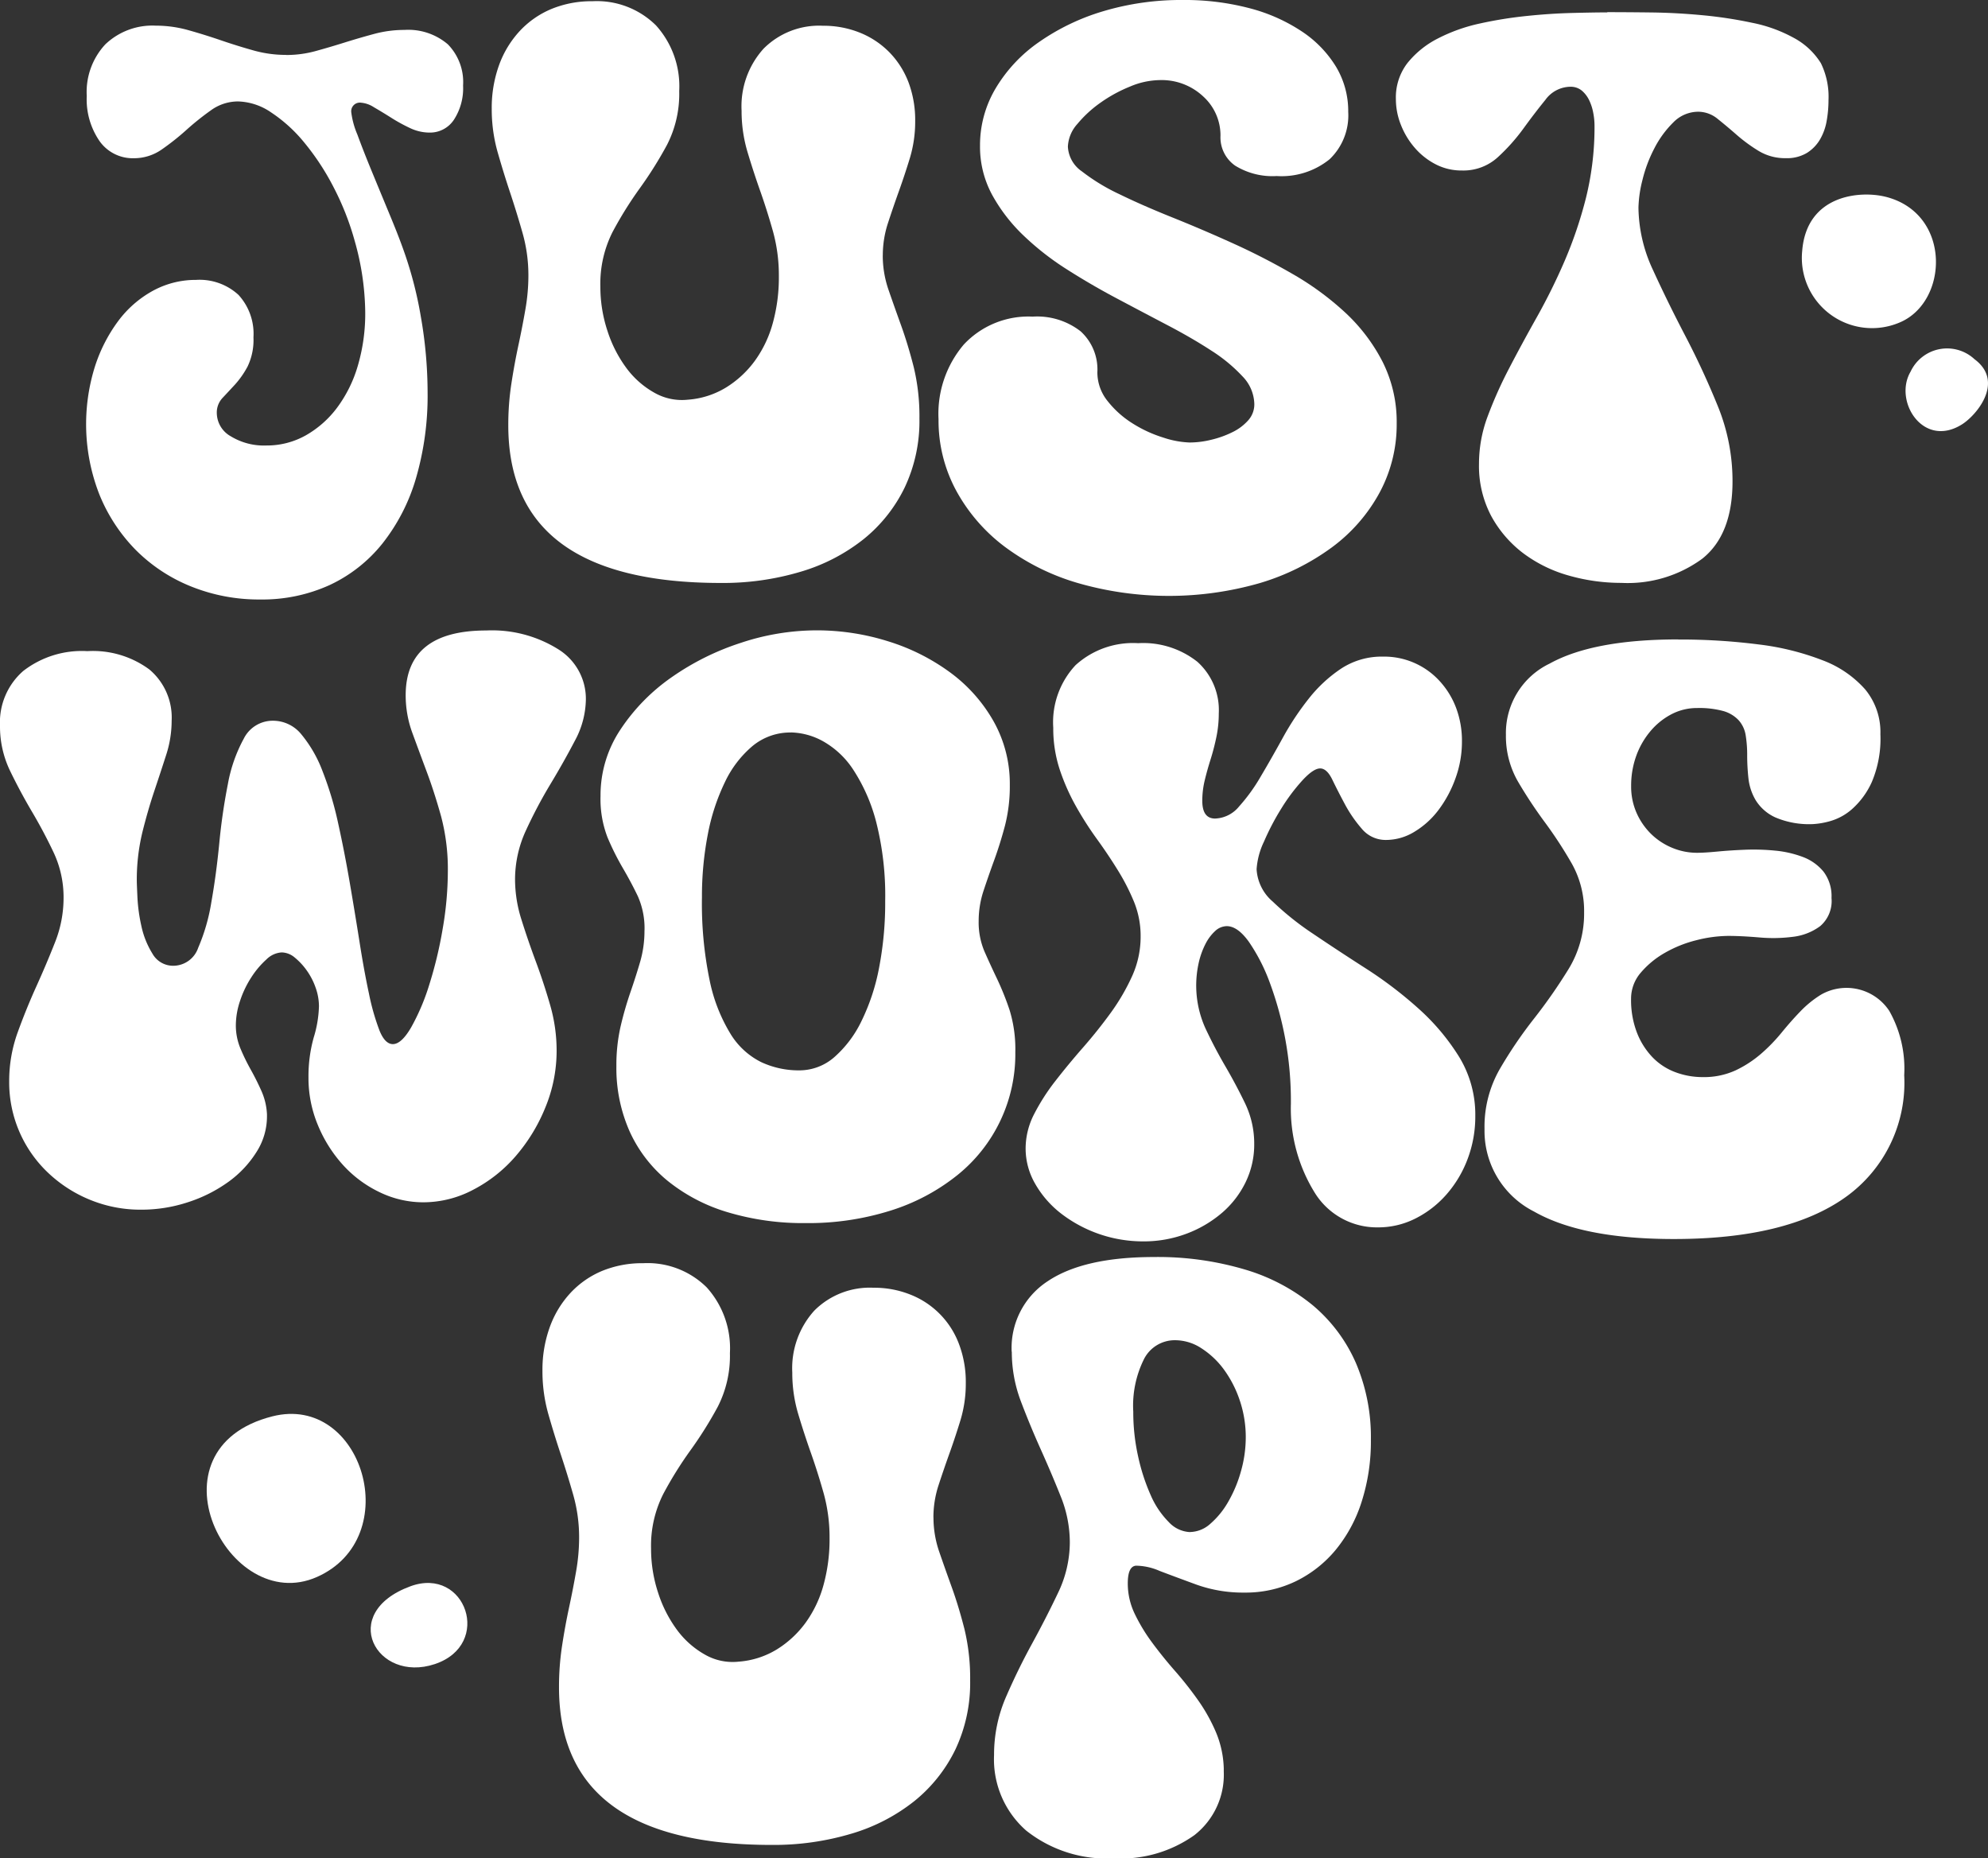
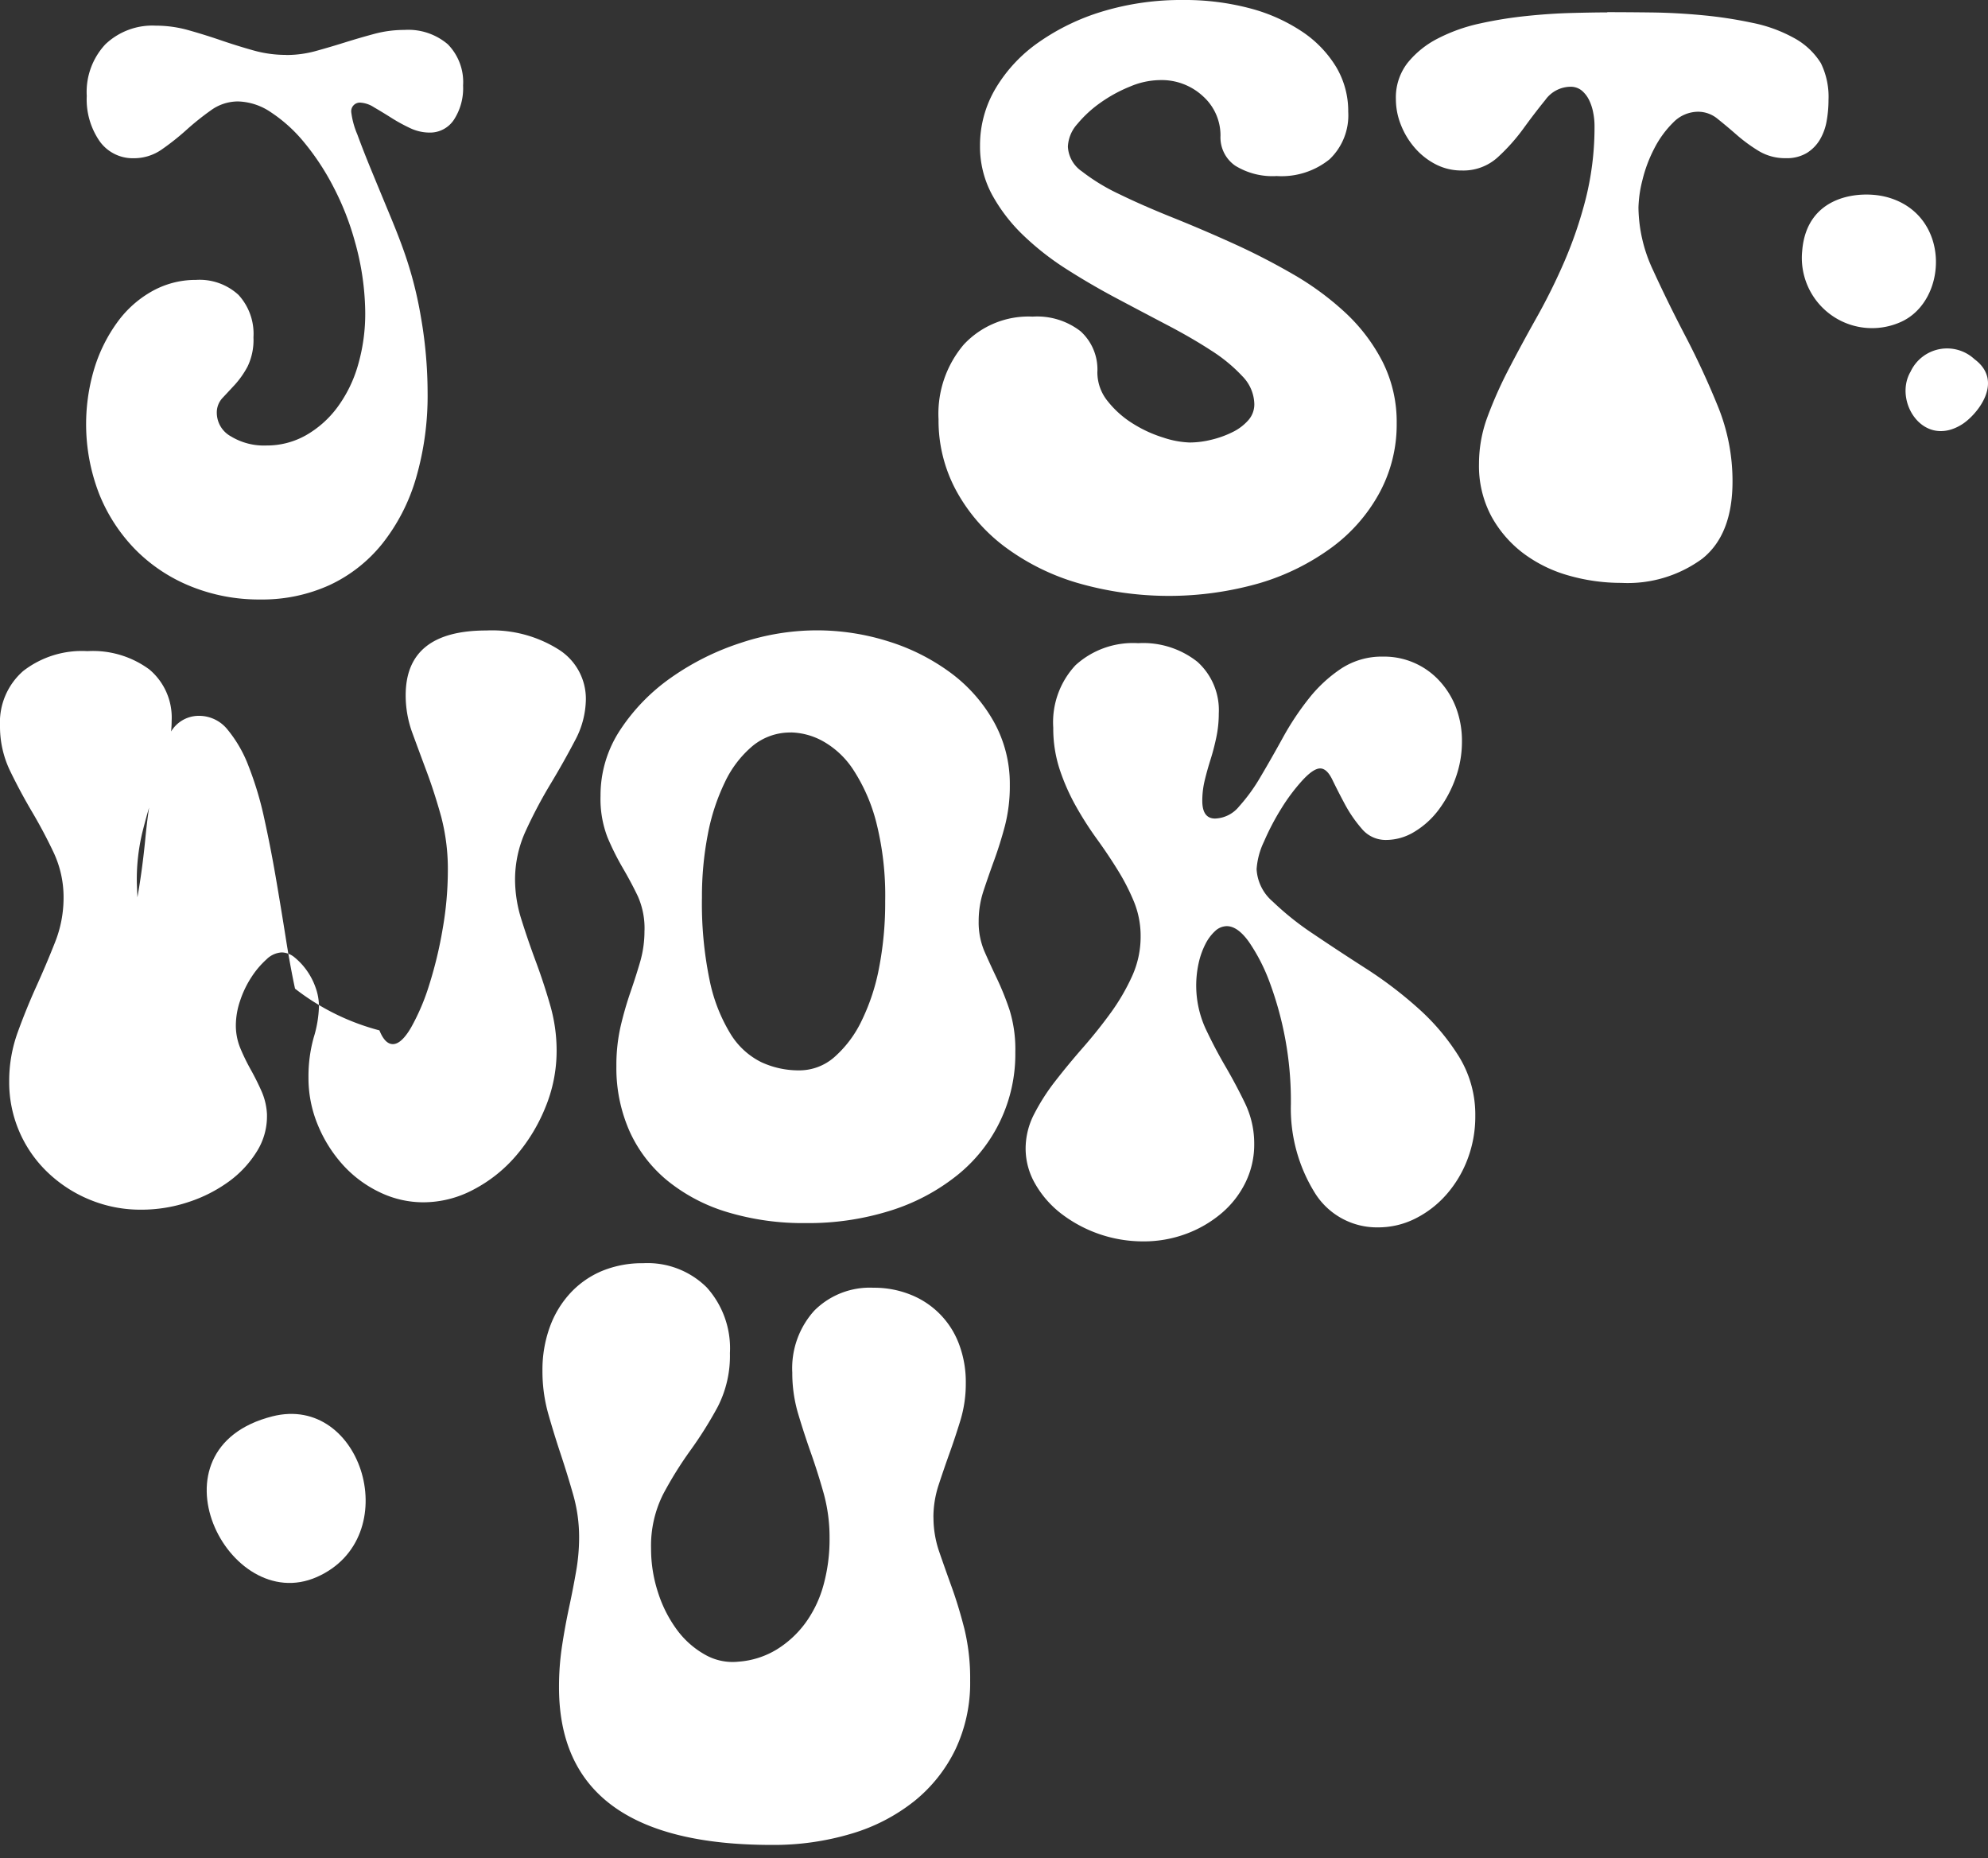
<svg xmlns="http://www.w3.org/2000/svg" id="img_intro_txt_04" width="131.512" height="122.908" viewBox="0 0 131.512 122.908">
  <rect x="0" y="0" width="131.512" height="122.908" fill="#333333" stroke="none" />
  <defs>
    <clipPath id="clip-path">
      <rect id="長方形_315" data-name="長方形 315" width="131.512" height="122.908" fill="none" />
    </clipPath>
  </defs>
  <g id="グループ_707" data-name="グループ 707" clip-path="url(#clip-path)">
    <path id="パス_3076" data-name="パス 3076" d="M21,4.258A7.3,7.3,0,0,0,22.959,4q.95-.262,1.92-.566t1.94-.565A7.666,7.666,0,0,1,28.84,2.6a4.03,4.03,0,0,1,2.869.95,3.566,3.566,0,0,1,1.01,2.728,3.816,3.816,0,0,1-.606,2.263A1.891,1.891,0,0,1,30.5,9.39a3.021,3.021,0,0,1-1.293-.3A11.186,11.186,0,0,1,27.951,8.4q-.607-.383-1.132-.687a1.84,1.84,0,0,0-.849-.3.571.571,0,0,0-.646.646,5.451,5.451,0,0,0,.4,1.455q.4,1.091.95,2.425t1.111,2.688q.566,1.354.889,2.243a25.817,25.817,0,0,1,1.253,4.708,29.219,29.219,0,0,1,.445,4.992,19.5,19.5,0,0,1-.768,5.678,12.659,12.659,0,0,1-2.223,4.324,9.736,9.736,0,0,1-3.5,2.748,10.755,10.755,0,0,1-4.587.95,11.988,11.988,0,0,1-4.587-.869,10.858,10.858,0,0,1-3.658-2.424,11.214,11.214,0,0,1-2.4-3.678,12.758,12.758,0,0,1-.3-8.386,10.331,10.331,0,0,1,1.535-3.031,7.145,7.145,0,0,1,2.3-2.021,5.9,5.9,0,0,1,2.869-.728,3.8,3.8,0,0,1,2.808.991,3.8,3.8,0,0,1,.991,2.808,4.049,4.049,0,0,1-.384,1.92,5.95,5.95,0,0,1-.829,1.193c-.3.323-.573.62-.828.889a1.408,1.408,0,0,0-.384,1.01,1.786,1.786,0,0,0,.929,1.535,4.2,4.2,0,0,0,2.344.606,5.253,5.253,0,0,0,2.606-.666,6.735,6.735,0,0,0,2.081-1.838,8.722,8.722,0,0,0,1.374-2.789,12.172,12.172,0,0,0,.485-3.516,17.8,17.8,0,0,0-.687-4.688,18.215,18.215,0,0,0-1.414-3.6,16.454,16.454,0,0,0-1.94-2.95,9.847,9.847,0,0,0-2.183-1.981,4.049,4.049,0,0,0-2.183-.727,3.05,3.05,0,0,0-1.8.586,17.909,17.909,0,0,0-1.617,1.293A16.364,16.364,0,0,1,12.795,10.5a3.2,3.2,0,0,1-1.859.586A2.688,2.688,0,0,1,8.673,9.956a4.859,4.859,0,0,1-.849-2.991A4.614,4.614,0,0,1,9.056,3.551a4.509,4.509,0,0,1,3.335-1.233,7.909,7.909,0,0,1,2.162.3q1.07.3,2.142.667t2.142.667a7.9,7.9,0,0,0,2.162.3" transform="translate(-2.085 -0.621)" fill="#fff" />
-     <path id="パス_3077" data-name="パス 3077" d="M70.3,16.922a6.936,6.936,0,0,0,.384,2.284q.384,1.111.829,2.344t.829,2.729a13.886,13.886,0,0,1,.384,3.434,10.281,10.281,0,0,1-.97,4.547,9.954,9.954,0,0,1-2.707,3.415,12.232,12.232,0,0,1-4.163,2.162,17.916,17.916,0,0,1-5.294.748q-14.065,0-14.064-10.426a17.936,17.936,0,0,1,.2-2.729q.2-1.312.465-2.546t.465-2.385a12.971,12.971,0,0,0,.2-2.243,10.241,10.241,0,0,0-.384-2.809q-.384-1.353-.828-2.688t-.829-2.687a10.385,10.385,0,0,1-.384-2.849,8.3,8.3,0,0,1,.485-2.89A6.634,6.634,0,0,1,46.295,2.07,6.028,6.028,0,0,1,48.4.615,6.975,6.975,0,0,1,51.1.11a5.56,5.56,0,0,1,4.2,1.6,6.006,6.006,0,0,1,1.535,4.345,7.375,7.375,0,0,1-.808,3.557,26.291,26.291,0,0,1-1.8,2.869,25.213,25.213,0,0,0-1.8,2.89,7.578,7.578,0,0,0-.808,3.617,9.268,9.268,0,0,0,.464,2.91,8.479,8.479,0,0,0,1.253,2.465A5.864,5.864,0,0,0,55.186,26a3.679,3.679,0,0,0,2.223.464,5.631,5.631,0,0,0,2.526-.808,6.743,6.743,0,0,0,1.9-1.758,7.712,7.712,0,0,0,1.192-2.505,11.361,11.361,0,0,0,.4-3.092,10.942,10.942,0,0,0-.384-2.951q-.385-1.373-.849-2.688t-.849-2.606a9.455,9.455,0,0,1-.384-2.708,5.675,5.675,0,0,1,1.455-4.1,5.179,5.179,0,0,1,3.92-1.516,6.446,6.446,0,0,1,2.466.464,5.72,5.72,0,0,1,1.939,1.294A5.781,5.781,0,0,1,72,5.465a7.07,7.07,0,0,1,.445,2.566,8.324,8.324,0,0,1-.343,2.425q-.345,1.132-.728,2.2t-.728,2.122a6.852,6.852,0,0,0-.343,2.142" transform="translate(-11.903 -0.029)" fill="#fff" />
    <path id="パス_3078" data-name="パス 3078" d="M100.953,0a16.82,16.82,0,0,1,4.425.545,11.461,11.461,0,0,1,3.456,1.536A7.481,7.481,0,0,1,111.1,4.425,5.7,5.7,0,0,1,111.9,7.4a4.006,4.006,0,0,1-1.232,3.132,5.046,5.046,0,0,1-3.5,1.111,4.7,4.7,0,0,1-2.748-.687,2.277,2.277,0,0,1-.97-1.98,3.474,3.474,0,0,0-1.131-2.586,4.02,4.02,0,0,0-2.91-1.092,5.193,5.193,0,0,0-1.939.425,9.544,9.544,0,0,0-1.96,1.07A7.836,7.836,0,0,0,93.981,8.2a2.388,2.388,0,0,0-.626,1.5,2.111,2.111,0,0,0,.929,1.637,13.091,13.091,0,0,0,2.465,1.5q1.535.749,3.5,1.537t3.981,1.7q2.021.91,3.981,2.041a19.1,19.1,0,0,1,3.5,2.566,11.783,11.783,0,0,1,2.465,3.253,8.846,8.846,0,0,1,.93,4.082,9.481,9.481,0,0,1-1.133,4.568,11.032,11.032,0,0,1-3.152,3.616,15.494,15.494,0,0,1-4.769,2.364,21.754,21.754,0,0,1-12.1-.021,15.2,15.2,0,0,1-4.829-2.424,11.545,11.545,0,0,1-3.173-3.7,9.737,9.737,0,0,1-1.152-4.688,7.066,7.066,0,0,1,1.677-4.951,5.846,5.846,0,0,1,4.547-1.839,4.682,4.682,0,0,1,3.172.969,3.406,3.406,0,0,1,1.111,2.709,3.019,3.019,0,0,0,.687,1.919,6.438,6.438,0,0,0,1.658,1.475,8.481,8.481,0,0,0,2.021.929,6.114,6.114,0,0,0,1.737.324,6.023,6.023,0,0,0,1.435-.182,6.5,6.5,0,0,0,1.394-.5,3.336,3.336,0,0,0,1.051-.789,1.581,1.581,0,0,0,.4-1.07,2.706,2.706,0,0,0-.788-1.839,10.455,10.455,0,0,0-2.061-1.7q-1.273-.83-2.89-1.677t-3.334-1.759q-1.719-.909-3.334-1.939a18.224,18.224,0,0,1-2.89-2.262,11.11,11.11,0,0,1-2.061-2.688,6.671,6.671,0,0,1-.788-3.233,7.344,7.344,0,0,1,1.03-3.778,9.863,9.863,0,0,1,2.849-3.052A14.756,14.756,0,0,1,95.678.747,17.972,17.972,0,0,1,100.953,0" transform="translate(-22.711 0)" fill="#fff" />
    <path id="パス_3079" data-name="パス 3079" d="M140.114,1.1q1.252,0,2.911.02t3.374.182a28.511,28.511,0,0,1,3.314.505,9.535,9.535,0,0,1,2.728.989,4.756,4.756,0,0,1,1.8,1.677,5.045,5.045,0,0,1,.505,2.446,7.794,7.794,0,0,1-.122,1.374,3.629,3.629,0,0,1-.444,1.232,2.6,2.6,0,0,1-.869.889,2.567,2.567,0,0,1-1.395.343,3.362,3.362,0,0,1-1.8-.484,10.529,10.529,0,0,1-1.436-1.051q-.646-.566-1.253-1.051a2.031,2.031,0,0,0-1.292-.485,2.308,2.308,0,0,0-1.657.707,6.646,6.646,0,0,0-1.254,1.717,9.185,9.185,0,0,0-.788,2.1,8.043,8.043,0,0,0-.262,1.819,9.937,9.937,0,0,0,.969,4.142q.97,2.121,2.142,4.364t2.141,4.628a13.076,13.076,0,0,1,.97,4.971q0,3.518-2,5.113a8.341,8.341,0,0,1-5.354,1.6,12.628,12.628,0,0,1-3.476-.484,9.12,9.12,0,0,1-3.011-1.475,7.691,7.691,0,0,1-2.122-2.465,7.076,7.076,0,0,1-.808-3.456,8.92,8.92,0,0,1,.565-3.112,27.9,27.9,0,0,1,1.414-3.172q.851-1.637,1.839-3.395a39.838,39.838,0,0,0,1.84-3.718A27.769,27.769,0,0,0,138.7,13.39a19.463,19.463,0,0,0,.567-4.809,4.466,4.466,0,0,0-.082-.808,3.268,3.268,0,0,0-.262-.828,1.941,1.941,0,0,0-.485-.647,1.16,1.16,0,0,0-.788-.264,2.071,2.071,0,0,0-1.636.87q-.707.869-1.455,1.9a12.672,12.672,0,0,1-1.7,1.9,3.371,3.371,0,0,1-2.365.868,3.7,3.7,0,0,1-1.717-.4A4.624,4.624,0,0,1,127.4,10.1a5.205,5.205,0,0,1-.929-1.515,4.584,4.584,0,0,1-.344-1.739,3.718,3.718,0,0,1,.767-2.383,6.159,6.159,0,0,1,2-1.617,11.235,11.235,0,0,1,2.768-.991,27.1,27.1,0,0,1,3.093-.5q1.555-.163,2.97-.2t2.385-.04" transform="translate(-33.785 -0.296)" fill="#fff" />
-     <path id="パス_3080" data-name="パス 3080" d="M5.78,58.318a6.285,6.285,0,0,1,4.1,1.212,4.151,4.151,0,0,1,1.475,3.395,7.363,7.363,0,0,1-.364,2.263q-.364,1.132-.789,2.4t-.788,2.729a13.337,13.337,0,0,0-.364,3.233c0,.108.014.458.041,1.05a11.194,11.194,0,0,0,.262,1.9,5.69,5.69,0,0,0,.728,1.819,1.566,1.566,0,0,0,1.394.808,1.75,1.75,0,0,0,1.637-1.192,12.646,12.646,0,0,0,.869-3.011q.323-1.819.525-3.9a39.349,39.349,0,0,1,.566-3.9,9.941,9.941,0,0,1,1.051-3.011,2.139,2.139,0,0,1,1.94-1.192,2.411,2.411,0,0,1,1.879.909,8.514,8.514,0,0,1,1.394,2.425,22.188,22.188,0,0,1,1.031,3.435q.424,1.92.767,3.921t.647,3.92q.3,1.92.626,3.434A15.454,15.454,0,0,0,25.1,83.4q.364.908.889.909.566,0,1.212-1.111a14.455,14.455,0,0,0,1.193-2.808,27.2,27.2,0,0,0,.889-3.7,22.436,22.436,0,0,0,.343-3.779,13.663,13.663,0,0,0-.444-3.657q-.445-1.6-.95-2.951t-.95-2.567a7.2,7.2,0,0,1-.445-2.5q0-4.284,5.335-4.284A8.257,8.257,0,0,1,36.939,58.2a3.851,3.851,0,0,1,1.818,3.314,5.879,5.879,0,0,1-.727,2.729q-.728,1.394-1.617,2.869A31.253,31.253,0,0,0,34.8,70.16a7.718,7.718,0,0,0-.728,3.273,8.812,8.812,0,0,0,.425,2.647q.424,1.354.95,2.768t.95,2.889a10.829,10.829,0,0,1,.425,3.011,9.8,9.8,0,0,1-.748,3.758,11.547,11.547,0,0,1-1.961,3.213A9.49,9.49,0,0,1,31.3,93.943a7.07,7.07,0,0,1-3.294.828,6.632,6.632,0,0,1-2.889-.666,7.806,7.806,0,0,1-2.425-1.8,9.054,9.054,0,0,1-1.658-2.627,8.063,8.063,0,0,1-.627-3.153,9.54,9.54,0,0,1,.344-2.647A7.685,7.685,0,0,0,21.1,81.8a3.681,3.681,0,0,0-.223-1.232,4.5,4.5,0,0,0-.586-1.132,4.364,4.364,0,0,0-.788-.849,1.374,1.374,0,0,0-.869-.343,1.561,1.561,0,0,0-1.01.465,5.79,5.79,0,0,0-.991,1.171,6.656,6.656,0,0,0-.748,1.556,5.112,5.112,0,0,0-.283,1.617,3.951,3.951,0,0,0,.3,1.536A13.617,13.617,0,0,0,16.59,86q.384.687.707,1.414a4.28,4.28,0,0,1,.364,1.536v.162a4.358,4.358,0,0,1-.687,2.323A7.031,7.031,0,0,1,15.136,93.4a9.567,9.567,0,0,1-2.667,1.354,9.843,9.843,0,0,1-3.132.505,8.776,8.776,0,0,1-3.415-.667,8.913,8.913,0,0,1-2.788-1.819,8.227,8.227,0,0,1-2.526-6,9.415,9.415,0,0,1,.566-3.253q.564-1.555,1.232-3.031t1.233-2.91a7.939,7.939,0,0,0,.566-2.93,6.946,6.946,0,0,0-.647-2.991q-.647-1.373-1.435-2.707T.668,66.239A6.749,6.749,0,0,1,0,63.248a4.506,4.506,0,0,1,1.536-3.617A6.327,6.327,0,0,1,5.78,58.318" transform="translate(0 -15.253)" fill="#fff" />
+     <path id="パス_3080" data-name="パス 3080" d="M5.78,58.318a6.285,6.285,0,0,1,4.1,1.212,4.151,4.151,0,0,1,1.475,3.395,7.363,7.363,0,0,1-.364,2.263q-.364,1.132-.789,2.4t-.788,2.729a13.337,13.337,0,0,0-.364,3.233c0,.108.014.458.041,1.05q.323-1.819.525-3.9a39.349,39.349,0,0,1,.566-3.9,9.941,9.941,0,0,1,1.051-3.011,2.139,2.139,0,0,1,1.94-1.192,2.411,2.411,0,0,1,1.879.909,8.514,8.514,0,0,1,1.394,2.425,22.188,22.188,0,0,1,1.031,3.435q.424,1.92.767,3.921t.647,3.92q.3,1.92.626,3.434A15.454,15.454,0,0,0,25.1,83.4q.364.908.889.909.566,0,1.212-1.111a14.455,14.455,0,0,0,1.193-2.808,27.2,27.2,0,0,0,.889-3.7,22.436,22.436,0,0,0,.343-3.779,13.663,13.663,0,0,0-.444-3.657q-.445-1.6-.95-2.951t-.95-2.567a7.2,7.2,0,0,1-.445-2.5q0-4.284,5.335-4.284A8.257,8.257,0,0,1,36.939,58.2a3.851,3.851,0,0,1,1.818,3.314,5.879,5.879,0,0,1-.727,2.729q-.728,1.394-1.617,2.869A31.253,31.253,0,0,0,34.8,70.16a7.718,7.718,0,0,0-.728,3.273,8.812,8.812,0,0,0,.425,2.647q.424,1.354.95,2.768t.95,2.889a10.829,10.829,0,0,1,.425,3.011,9.8,9.8,0,0,1-.748,3.758,11.547,11.547,0,0,1-1.961,3.213A9.49,9.49,0,0,1,31.3,93.943a7.07,7.07,0,0,1-3.294.828,6.632,6.632,0,0,1-2.889-.666,7.806,7.806,0,0,1-2.425-1.8,9.054,9.054,0,0,1-1.658-2.627,8.063,8.063,0,0,1-.627-3.153,9.54,9.54,0,0,1,.344-2.647A7.685,7.685,0,0,0,21.1,81.8a3.681,3.681,0,0,0-.223-1.232,4.5,4.5,0,0,0-.586-1.132,4.364,4.364,0,0,0-.788-.849,1.374,1.374,0,0,0-.869-.343,1.561,1.561,0,0,0-1.01.465,5.79,5.79,0,0,0-.991,1.171,6.656,6.656,0,0,0-.748,1.556,5.112,5.112,0,0,0-.283,1.617,3.951,3.951,0,0,0,.3,1.536A13.617,13.617,0,0,0,16.59,86q.384.687.707,1.414a4.28,4.28,0,0,1,.364,1.536v.162a4.358,4.358,0,0,1-.687,2.323A7.031,7.031,0,0,1,15.136,93.4a9.567,9.567,0,0,1-2.667,1.354,9.843,9.843,0,0,1-3.132.505,8.776,8.776,0,0,1-3.415-.667,8.913,8.913,0,0,1-2.788-1.819,8.227,8.227,0,0,1-2.526-6,9.415,9.415,0,0,1,.566-3.253q.564-1.555,1.232-3.031t1.233-2.91a7.939,7.939,0,0,0,.566-2.93,6.946,6.946,0,0,0-.647-2.991q-.647-1.373-1.435-2.707T.668,66.239A6.749,6.749,0,0,1,0,63.248a4.506,4.506,0,0,1,1.536-3.617A6.327,6.327,0,0,1,5.78,58.318" transform="translate(0 -15.253)" fill="#fff" />
    <path id="パス_3081" data-name="パス 3081" d="M57.171,76.788a5.229,5.229,0,0,0-.444-2.264q-.446-.929-.991-1.859a17.619,17.619,0,0,1-1.01-2.021,7.046,7.046,0,0,1-.465-2.748,7.828,7.828,0,0,1,1.313-4.385,12.841,12.841,0,0,1,3.375-3.455,17.2,17.2,0,0,1,4.587-2.284,15.952,15.952,0,0,1,4.991-.829,15.735,15.735,0,0,1,4.769.728,13.808,13.808,0,0,1,4.1,2.061,10.289,10.289,0,0,1,2.87,3.233,8.418,8.418,0,0,1,1.07,4.2,10.52,10.52,0,0,1-.323,2.707q-.324,1.214-.707,2.263T79.6,74.161a6.335,6.335,0,0,0-.324,2.021,4.9,4.9,0,0,0,.384,2q.383.87.828,1.8a18.838,18.838,0,0,1,.829,2.062A8.772,8.772,0,0,1,81.7,84.83a10.257,10.257,0,0,1-3.859,8.164,13.49,13.49,0,0,1-4.385,2.323,18.092,18.092,0,0,1-5.618.829,17.35,17.35,0,0,1-5.194-.727,11.546,11.546,0,0,1-3.96-2.081,9.033,9.033,0,0,1-2.506-3.273,10.321,10.321,0,0,1-.868-4.3,11.466,11.466,0,0,1,.283-2.647,23.274,23.274,0,0,1,.646-2.243q.363-1.051.646-2.021a7.32,7.32,0,0,0,.283-2.061m9.7-13.094a3.914,3.914,0,0,0-2.546.889,7.073,7.073,0,0,0-1.838,2.405,13.8,13.8,0,0,0-1.132,3.475A21.5,21.5,0,0,0,60.97,74.6a24.96,24.96,0,0,0,.506,5.477,10.992,10.992,0,0,0,1.373,3.536A4.983,4.983,0,0,0,64.89,85.5a5.862,5.862,0,0,0,2.505.545,3.512,3.512,0,0,0,2.325-.868,7.5,7.5,0,0,0,1.8-2.385,13.811,13.811,0,0,0,1.172-3.556,22.632,22.632,0,0,0,.4-4.386,19.791,19.791,0,0,0-.586-5.193,11.625,11.625,0,0,0-1.5-3.456,5.768,5.768,0,0,0-2.021-1.92,4.574,4.574,0,0,0-2.122-.586" transform="translate(-14.534 -15.253)" fill="#fff" />
    <path id="パス_3082" data-name="パス 3082" d="M94.5,63.681a5.528,5.528,0,0,1,1.475-4.123,5.645,5.645,0,0,1,4.142-1.455,5.771,5.771,0,0,1,3.92,1.232,4.293,4.293,0,0,1,1.414,3.415,7.63,7.63,0,0,1-.162,1.576q-.161.768-.384,1.475t-.384,1.374a5.741,5.741,0,0,0-.161,1.354q0,1.172.849,1.172a2.133,2.133,0,0,0,1.576-.789,11.767,11.767,0,0,0,1.434-1.98q.707-1.192,1.475-2.587a18.349,18.349,0,0,1,1.718-2.586,9.278,9.278,0,0,1,2.142-1.98,4.9,4.9,0,0,1,2.769-.788,4.964,4.964,0,0,1,3.738,1.617,5.459,5.459,0,0,1,1.091,1.778,6.2,6.2,0,0,1,.385,2.223,7.071,7.071,0,0,1-.425,2.424A7.889,7.889,0,0,1,120,69.117a5.633,5.633,0,0,1-1.6,1.455,3.6,3.6,0,0,1-1.879.545,2.047,2.047,0,0,1-1.616-.748,8.785,8.785,0,0,1-1.113-1.617q-.465-.868-.827-1.617t-.808-.748q-.446,0-1.173.788a12.5,12.5,0,0,0-1.394,1.859,16.451,16.451,0,0,0-1.152,2.2,4.952,4.952,0,0,0-.485,1.819,3.034,3.034,0,0,0,1.07,2.142,19.054,19.054,0,0,0,2.688,2.142q1.615,1.091,3.475,2.284a26.854,26.854,0,0,1,3.476,2.647,14.653,14.653,0,0,1,2.687,3.192,7.329,7.329,0,0,1,1.071,3.92,7.934,7.934,0,0,1-.505,2.83,7.611,7.611,0,0,1-1.394,2.344,6.772,6.772,0,0,1-2.061,1.6A5.452,5.452,0,0,1,116,96.74a4.837,4.837,0,0,1-4.143-2.2,10.567,10.567,0,0,1-1.636-5.961v-.364a22.51,22.51,0,0,0-1.395-7.658,12.125,12.125,0,0,0-1.374-2.688q-.748-1.051-1.475-1.051a1.145,1.145,0,0,0-.768.324,2.983,2.983,0,0,0-.646.869,5.212,5.212,0,0,0-.444,1.253,6.871,6.871,0,0,0,.444,4.3q.606,1.294,1.313,2.505t1.313,2.465a6.138,6.138,0,0,1,.606,2.708,5.69,5.69,0,0,1-.566,2.505,6.267,6.267,0,0,1-1.576,2.041,7.81,7.81,0,0,1-2.344,1.373,8.037,8.037,0,0,1-2.87.506A8.9,8.9,0,0,1,95,95.811a6.678,6.678,0,0,1-1.7-1.961,4.663,4.663,0,0,1-.627-2.324,4.968,4.968,0,0,1,.566-2.283,13.746,13.746,0,0,1,1.414-2.2q.849-1.092,1.819-2.2T98.3,82.555a13.918,13.918,0,0,0,1.415-2.425,6.31,6.31,0,0,0,.566-2.627,5.992,5.992,0,0,0-.425-2.263,14.132,14.132,0,0,0-1.071-2.1q-.647-1.05-1.394-2.081a22.254,22.254,0,0,1-1.395-2.182,13.93,13.93,0,0,1-1.07-2.425,8.693,8.693,0,0,1-.425-2.768" transform="translate(-24.825 -15.564)" fill="#fff" />
-     <path id="パス_3083" data-name="パス 3083" d="M146.946,57.772a40.712,40.712,0,0,1,5.315.324,17.458,17.458,0,0,1,4.243,1.051,7.089,7.089,0,0,1,2.809,1.92,4.439,4.439,0,0,1,1.01,2.97,7.329,7.329,0,0,1-.565,3.152,5.305,5.305,0,0,1-1.313,1.8,3.735,3.735,0,0,1-1.5.809,5.24,5.24,0,0,1-1.071.181,5.692,5.692,0,0,1-2.505-.444,2.977,2.977,0,0,1-1.293-1.131,3.592,3.592,0,0,1-.485-1.475,14.228,14.228,0,0,1-.081-1.475,8.133,8.133,0,0,0-.1-1.354,1.936,1.936,0,0,0-.465-.99,2.216,2.216,0,0,0-1.01-.607,6.046,6.046,0,0,0-1.737-.2,3.623,3.623,0,0,0-1.677.4,4.586,4.586,0,0,0-1.394,1.111,5.33,5.33,0,0,0-.95,1.637,5.787,5.787,0,0,0-.343,2.021,4.29,4.29,0,0,0,.364,1.778,4.475,4.475,0,0,0,.969,1.394,4.393,4.393,0,0,0,1.395.909,4.248,4.248,0,0,0,1.637.324q.484,0,1.333-.081t1.839-.121a14.561,14.561,0,0,1,2,.06,7.022,7.022,0,0,1,1.839.425,3.216,3.216,0,0,1,1.354.969,2.679,2.679,0,0,1,.525,1.738,2.182,2.182,0,0,1-.748,1.859,3.74,3.74,0,0,1-1.8.707,10.193,10.193,0,0,1-2.243.041q-1.192-.1-2.041-.1a8.764,8.764,0,0,0-2.1.283,8.085,8.085,0,0,0-2.081.83,5.937,5.937,0,0,0-1.6,1.313,2.624,2.624,0,0,0-.647,1.738,6,6,0,0,0,.384,2.223,4.911,4.911,0,0,0,1.031,1.636,4.061,4.061,0,0,0,1.516.991,5.1,5.1,0,0,0,1.8.324,5.008,5.008,0,0,0,2.183-.445,7.447,7.447,0,0,0,1.677-1.09,11.408,11.408,0,0,0,1.374-1.415q.627-.768,1.253-1.414a6.908,6.908,0,0,1,1.354-1.092,3.394,3.394,0,0,1,4.506,1.072,7.765,7.765,0,0,1,.991,4.263,9.284,9.284,0,0,1-3.88,8.062q-3.879,2.769-11.356,2.769-6.062,0-9.254-1.819a5.971,5.971,0,0,1-3.274-5.334V90.1a7.655,7.655,0,0,1,1.01-3.92,29.031,29.031,0,0,1,2.264-3.334,35.169,35.169,0,0,0,2.283-3.274,7,7,0,0,0,1.031-3.738,6.4,6.4,0,0,0-.808-3.232,28.027,28.027,0,0,0-1.778-2.729,30.549,30.549,0,0,1-1.778-2.688,6.017,6.017,0,0,1-.808-3.112,5.092,5.092,0,0,1,2.89-4.708q2.889-1.6,8.507-1.6" transform="translate(-35.929 -15.475)" fill="#fff" />
    <path id="パス_3084" data-name="パス 3084" d="M74.882,130.922a6.939,6.939,0,0,0,.384,2.284q.384,1.113.829,2.344t.829,2.729a13.886,13.886,0,0,1,.384,3.434,10.281,10.281,0,0,1-.97,4.547,9.954,9.954,0,0,1-2.707,3.415,12.232,12.232,0,0,1-4.163,2.162,17.916,17.916,0,0,1-5.294.748q-14.065,0-14.064-10.426a17.935,17.935,0,0,1,.2-2.729q.2-1.312.465-2.546t.465-2.385a12.967,12.967,0,0,0,.2-2.243,10.24,10.24,0,0,0-.384-2.808q-.384-1.353-.828-2.688t-.829-2.687a10.386,10.386,0,0,1-.384-2.849,8.289,8.289,0,0,1,.485-2.889,6.623,6.623,0,0,1,1.374-2.264,6.028,6.028,0,0,1,2.1-1.455,6.988,6.988,0,0,1,2.707-.505,5.56,5.56,0,0,1,4.2,1.6,6.007,6.007,0,0,1,1.535,4.345,7.377,7.377,0,0,1-.808,3.557,26.22,26.22,0,0,1-1.8,2.869,25.214,25.214,0,0,0-1.8,2.89,7.578,7.578,0,0,0-.808,3.617,9.268,9.268,0,0,0,.464,2.91,8.48,8.48,0,0,0,1.253,2.465A5.864,5.864,0,0,0,59.767,140a3.679,3.679,0,0,0,2.223.464,5.631,5.631,0,0,0,2.526-.808,6.743,6.743,0,0,0,1.9-1.758,7.712,7.712,0,0,0,1.192-2.505,11.361,11.361,0,0,0,.4-3.092,10.934,10.934,0,0,0-.384-2.95q-.385-1.374-.849-2.688t-.849-2.607a9.454,9.454,0,0,1-.384-2.707,5.677,5.677,0,0,1,1.455-4.1,5.182,5.182,0,0,1,3.92-1.515,6.432,6.432,0,0,1,2.466.465,5.621,5.621,0,0,1,3.192,3.273,7.07,7.07,0,0,1,.445,2.566,8.321,8.321,0,0,1-.343,2.425q-.345,1.131-.728,2.2t-.728,2.121a6.856,6.856,0,0,0-.343,2.142" transform="translate(-13.13 -30.565)" fill="#fff" />
-     <path id="パス_3085" data-name="パス 3085" d="M90.981,119.822a5.263,5.263,0,0,1,2.385-4.668q2.384-1.6,7.032-1.6a20.286,20.286,0,0,1,6.022.829,12.748,12.748,0,0,1,4.506,2.385,10.43,10.43,0,0,1,2.829,3.8,12.454,12.454,0,0,1,.989,5.072,13.077,13.077,0,0,1-.606,4.082,9.549,9.549,0,0,1-1.717,3.194A7.933,7.933,0,0,1,109.774,135a7.64,7.64,0,0,1-3.394.748,9.149,9.149,0,0,1-3.172-.526q-1.435-.525-2.445-.909a3.976,3.976,0,0,0-1.556-.344q-.546.041-.545,1.173a4.617,4.617,0,0,0,.464,2.02,11.635,11.635,0,0,0,1.152,1.9q.686.93,1.5,1.859t1.516,1.92a11.413,11.413,0,0,1,1.192,2.122,6.626,6.626,0,0,1,.526,2.425v.2a5.071,5.071,0,0,1-1.94,4.2,8.379,8.379,0,0,1-5.334,1.536,8.557,8.557,0,0,1-5.8-1.839,6.266,6.266,0,0,1-2.122-4.992,9.566,9.566,0,0,1,.788-3.839q.789-1.818,1.718-3.515t1.718-3.355a7.738,7.738,0,0,0,.788-3.355,8.139,8.139,0,0,0-.606-3.051q-.605-1.516-1.313-3.092t-1.313-3.172a9.207,9.207,0,0,1-.606-3.294m11.8,11.922a2.057,2.057,0,0,0,1.333-.545,5.556,5.556,0,0,0,1.172-1.435,8.639,8.639,0,0,0,.849-2.021,8.238,8.238,0,0,0,.323-2.264,7.571,7.571,0,0,0-.384-2.4,7.491,7.491,0,0,0-1.031-2.04,5.592,5.592,0,0,0-1.5-1.435,3.178,3.178,0,0,0-1.738-.545,2.281,2.281,0,0,0-2.061,1.212,6.905,6.905,0,0,0-.728,3.516,13.446,13.446,0,0,0,.324,2.971,13.119,13.119,0,0,0,.828,2.546,5.758,5.758,0,0,0,1.193,1.778,2.036,2.036,0,0,0,1.414.667" transform="translate(-24.056 -30.417)" fill="#fff" />
    <path id="パス_3086" data-name="パス 3086" d="M168.345,17.72c4.393,1.1,4.181,6.98.915,8.324a4.645,4.645,0,0,1-6.427-4.749c.3-3.727,3.854-3.99,5.512-3.574" transform="translate(-43.612 -4.707)" fill="#fff" />
    <path id="パス_3087" data-name="パス 3087" d="M175.906,36.505c-2.568,1.606-4.539-1.544-3.395-3.492a2.666,2.666,0,0,1,4.228-.822c2.008,1.49.136,3.708-.833,4.314" transform="translate(-46.12 -8.434)" fill="#fff" />
    <path id="パス_3088" data-name="パス 3088" d="M23.023,127.886c5.965-1.511,8.819,8.027,2.94,10.627s-11.418-8.479-2.94-10.627" transform="translate(-5.002 -34.212)" fill="#fff" />
-     <path id="パス_3089" data-name="パス 3089" d="M36.126,143.215c3.65-1.338,5.47,3.861,1.608,5.148s-6.434-3.378-1.608-5.148" transform="translate(-8.971 -38.303)" fill="#fff" />
  </g>
</svg>